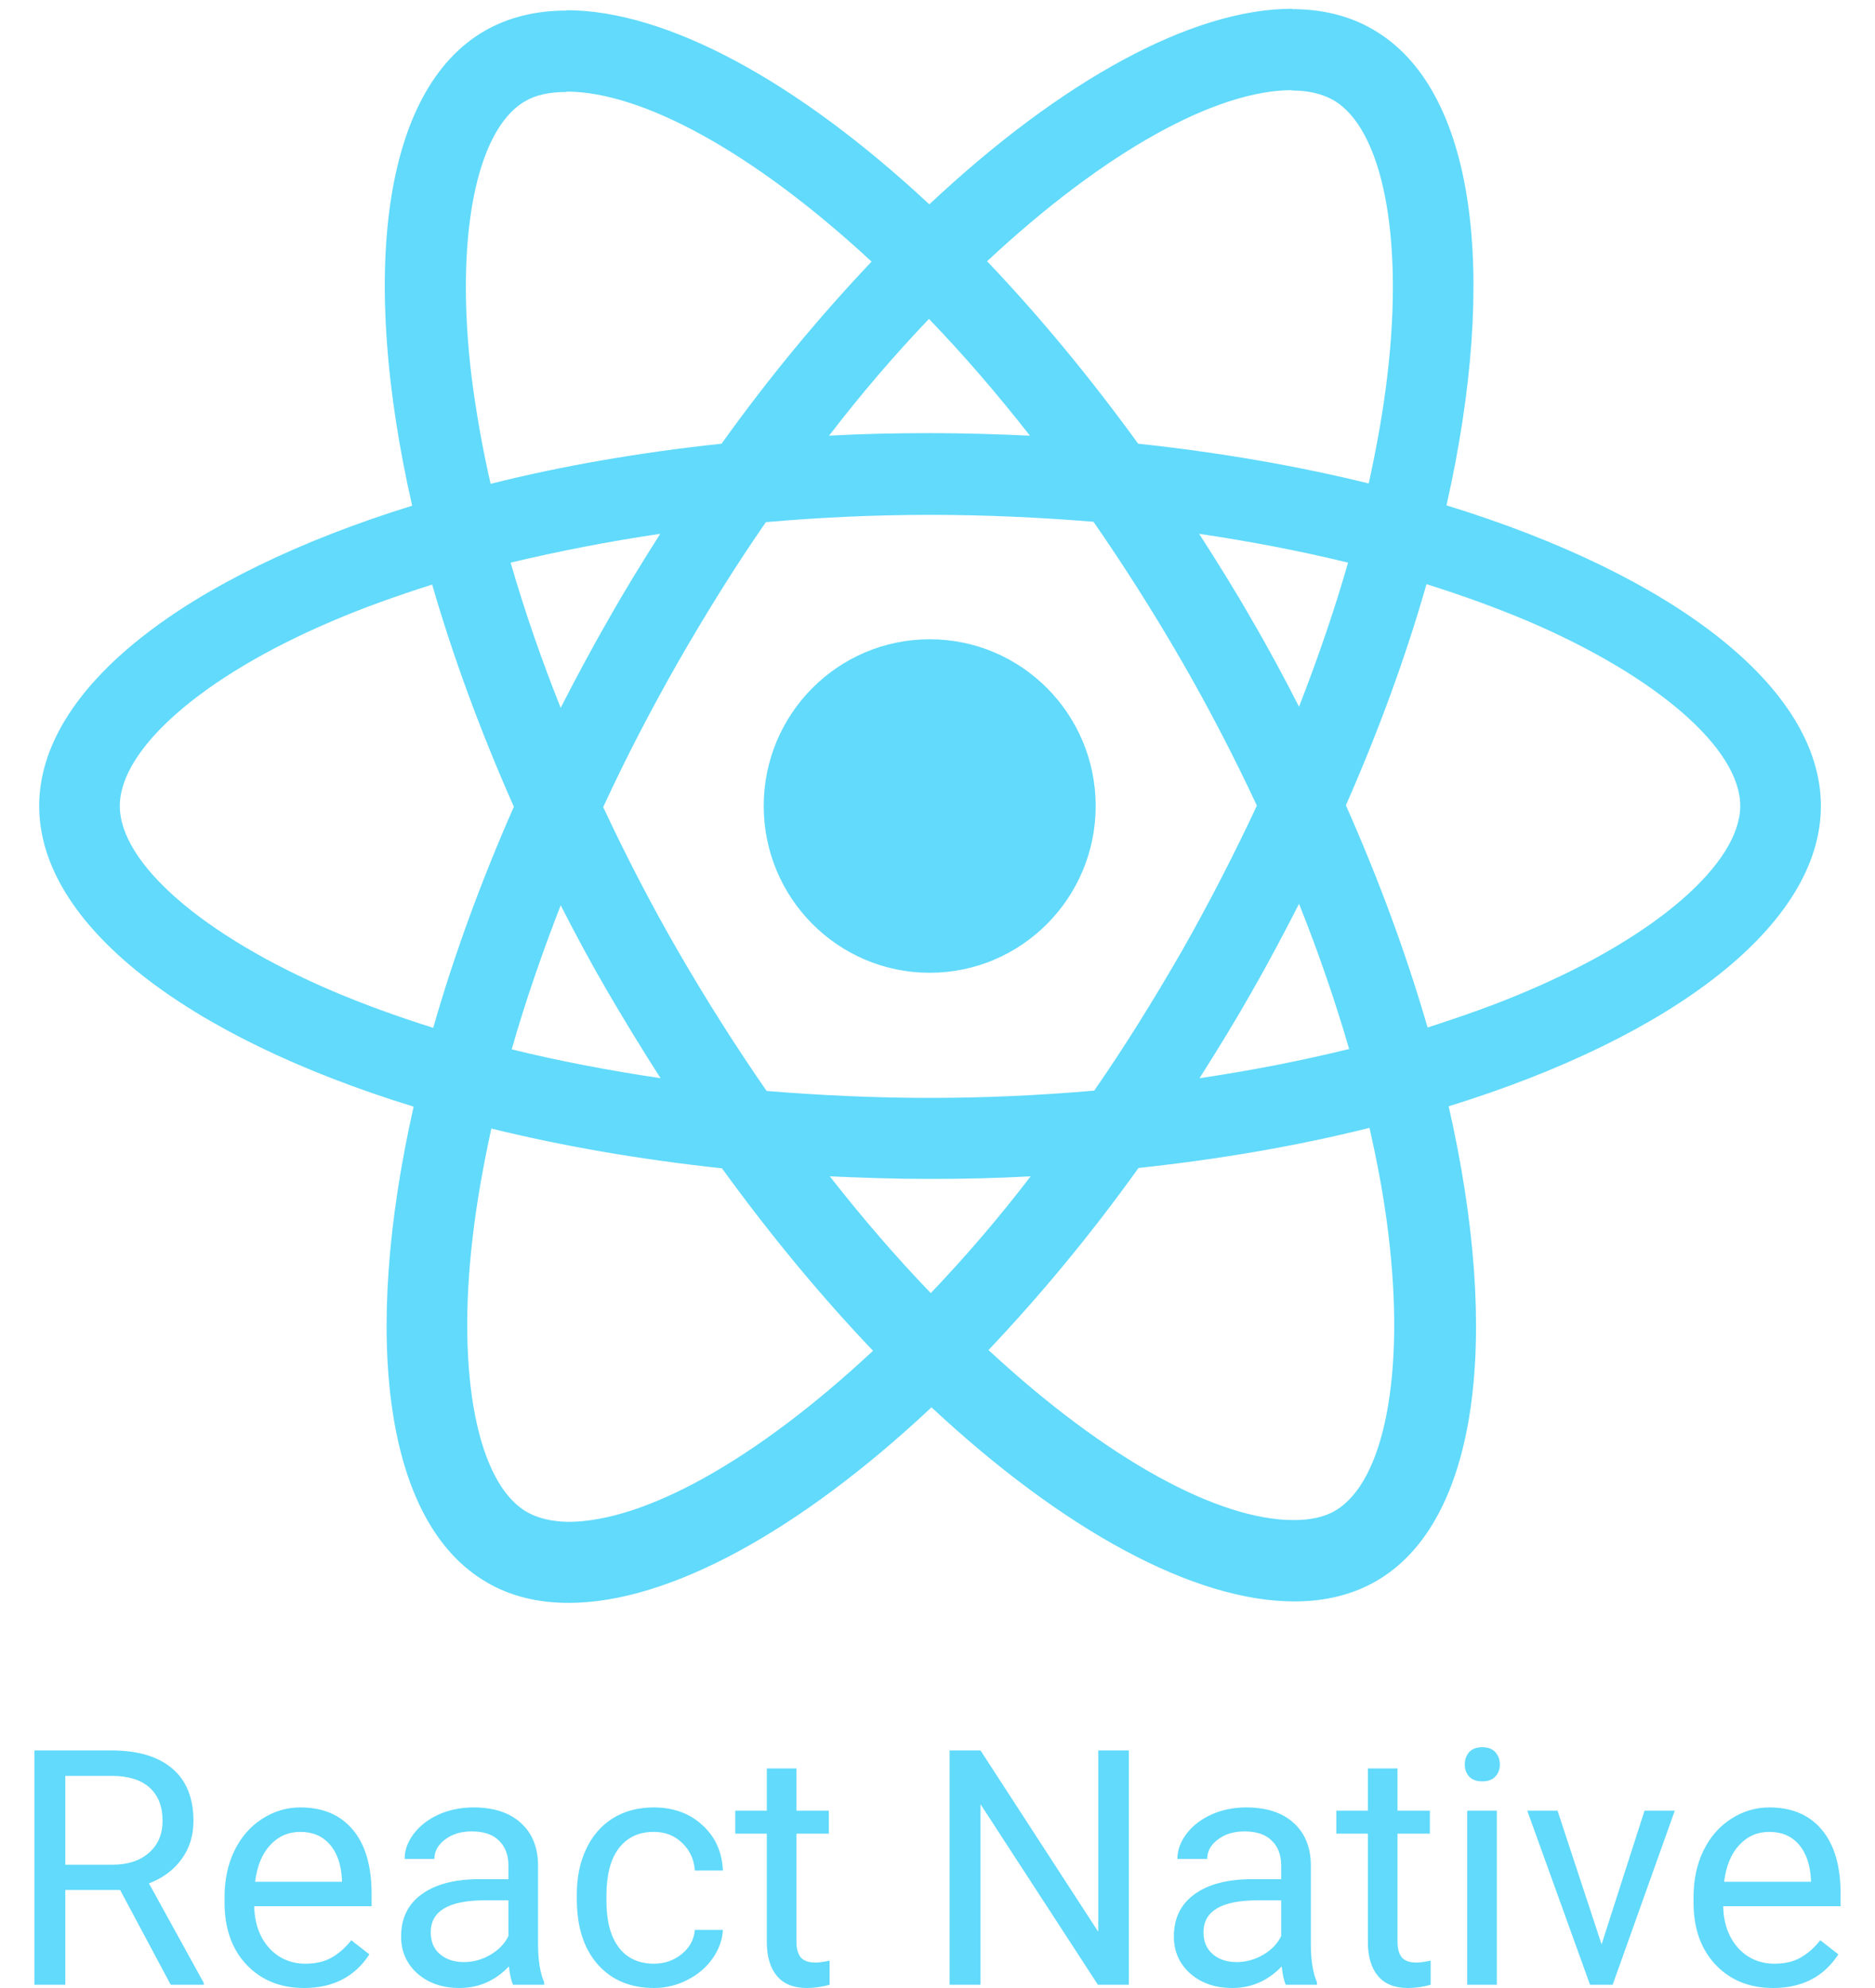
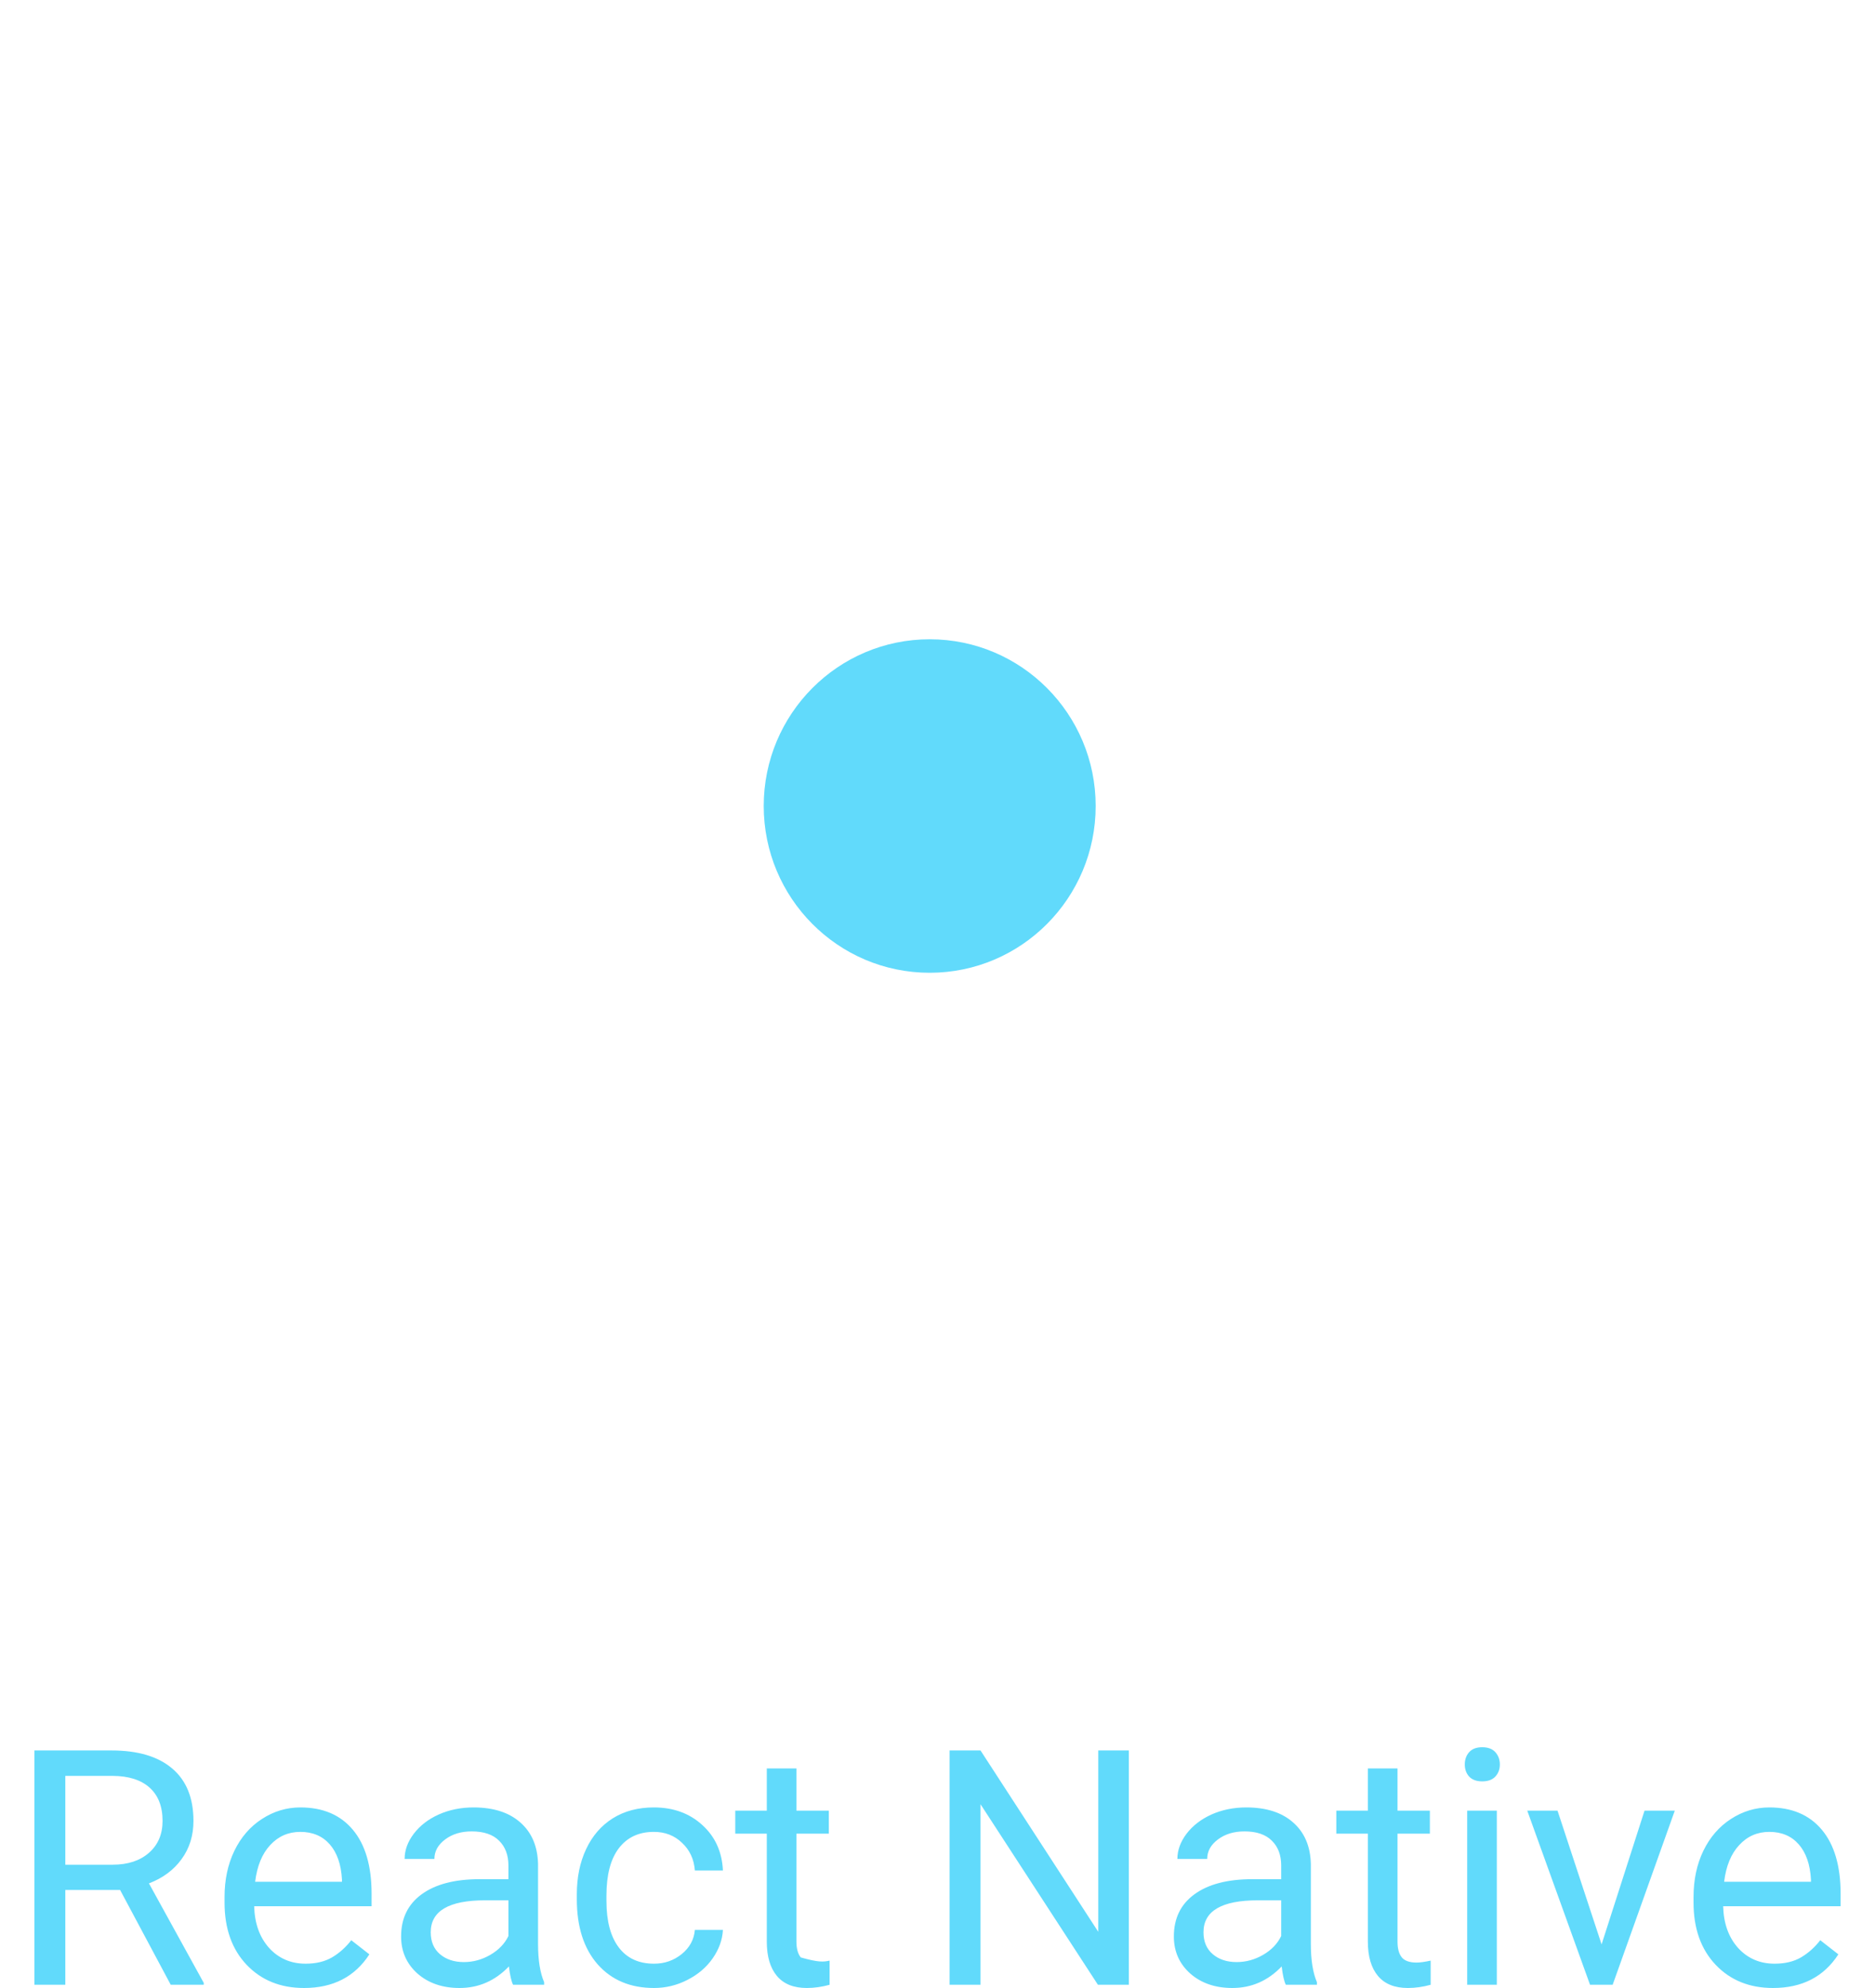
<svg xmlns="http://www.w3.org/2000/svg" width="50" height="53" viewBox="0 0 50 53" fill="none">
-   <path d="M48.557 21.488C48.557 18.327 44.616 15.331 38.573 13.473C39.967 7.286 39.347 2.364 36.616 0.788C35.987 0.418 35.251 0.243 34.447 0.243V2.413C34.892 2.413 35.251 2.5 35.551 2.666C36.868 3.424 37.44 6.313 36.994 10.029C36.888 10.944 36.713 11.906 36.5 12.889C34.602 12.422 32.529 12.062 30.351 11.829C29.043 10.029 27.687 8.395 26.322 6.965C29.479 4.018 32.443 2.403 34.457 2.403V0.234C31.793 0.234 28.307 2.14 24.782 5.448C21.257 2.16 17.77 0.273 15.107 0.273V2.442C17.112 2.442 20.085 4.047 23.242 6.975C21.886 8.405 20.53 10.029 19.242 11.829C17.054 12.062 14.981 12.422 13.083 12.899C12.86 11.926 12.696 10.982 12.579 10.078C12.124 6.362 12.686 3.473 13.993 2.704C14.284 2.529 14.662 2.452 15.107 2.452V0.282C14.294 0.282 13.558 0.457 12.918 0.827C10.197 2.403 9.587 7.315 10.991 13.482C4.968 15.35 1.045 18.336 1.045 21.488C1.045 24.649 4.987 27.646 11.03 29.503C9.635 35.69 10.255 40.612 12.986 42.188C13.616 42.557 14.352 42.733 15.165 42.733C17.828 42.733 21.315 40.826 24.84 37.519C28.365 40.807 31.852 42.694 34.515 42.694C35.328 42.694 36.064 42.519 36.704 42.149C39.425 40.573 40.035 35.661 38.631 29.494C44.635 27.636 48.557 24.64 48.557 21.488ZM35.948 15C35.59 16.255 35.144 17.548 34.641 18.842C34.244 18.064 33.827 17.286 33.372 16.508C32.927 15.729 32.452 14.971 31.977 14.231C33.353 14.436 34.679 14.689 35.948 15ZM31.513 25.36C30.757 26.673 29.983 27.918 29.179 29.076C27.736 29.202 26.273 29.27 24.801 29.27C23.339 29.27 21.877 29.202 20.443 29.085C19.64 27.927 18.855 26.692 18.1 25.389C17.363 24.114 16.695 22.821 16.085 21.517C16.686 20.214 17.363 18.91 18.09 17.636C18.845 16.323 19.62 15.078 20.424 13.92C21.867 13.794 23.329 13.726 24.801 13.726C26.264 13.726 27.726 13.794 29.159 13.91C29.963 15.068 30.748 16.303 31.503 17.607C32.239 18.881 32.907 20.175 33.517 21.478C32.907 22.782 32.239 24.085 31.513 25.36ZM34.641 24.095C35.149 25.363 35.595 26.655 35.977 27.966C34.709 28.278 33.372 28.54 31.987 28.745C32.462 27.996 32.936 27.227 33.382 26.439C33.827 25.661 34.244 24.873 34.641 24.095ZM24.821 34.474C23.92 33.54 23.019 32.499 22.128 31.361C23 31.4 23.891 31.43 24.792 31.43C25.702 31.43 26.603 31.41 27.484 31.361C26.653 32.447 25.764 33.486 24.821 34.474ZM17.615 28.745C16.24 28.54 14.913 28.288 13.645 27.976C14.003 26.721 14.449 25.428 14.952 24.134C15.349 24.912 15.766 25.69 16.221 26.468C16.676 27.247 17.141 28.005 17.615 28.745ZM24.772 8.502C25.673 9.436 26.574 10.477 27.465 11.615C26.593 11.576 25.702 11.547 24.801 11.547C23.891 11.547 22.99 11.566 22.109 11.615C22.94 10.53 23.829 9.491 24.772 8.502ZM17.606 14.231C17.131 14.98 16.657 15.749 16.211 16.537C15.766 17.315 15.349 18.093 14.952 18.871C14.444 17.604 13.998 16.312 13.616 15C14.884 14.698 16.221 14.436 17.606 14.231ZM8.841 26.41C5.413 24.941 3.195 23.015 3.195 21.488C3.195 19.961 5.413 18.025 8.841 16.566C9.674 16.206 10.585 15.885 11.524 15.584C12.076 17.49 12.802 19.474 13.703 21.508C12.812 23.531 12.095 25.506 11.553 27.402C10.594 27.101 9.684 26.77 8.841 26.41ZM14.052 40.311C12.735 39.552 12.163 36.663 12.609 32.947C12.715 32.033 12.889 31.07 13.102 30.087C15.001 30.554 17.073 30.914 19.252 31.147C20.559 32.947 21.915 34.581 23.281 36.011C20.124 38.959 17.16 40.573 15.146 40.573C14.71 40.564 14.342 40.476 14.052 40.311ZM37.023 32.898C37.478 36.614 36.917 39.503 35.609 40.272C35.319 40.447 34.941 40.525 34.495 40.525C32.491 40.525 29.518 38.92 26.36 35.992C27.716 34.562 29.072 32.937 30.36 31.138C32.549 30.904 34.621 30.544 36.52 30.068C36.742 31.05 36.917 31.994 37.023 32.898ZM40.752 26.41C39.919 26.77 39.008 27.091 38.069 27.393C37.517 25.486 36.791 23.502 35.89 21.469C36.781 19.445 37.498 17.471 38.04 15.574C38.999 15.875 39.909 16.206 40.761 16.566C44.19 18.035 46.407 19.961 46.407 21.488C46.398 23.015 44.18 24.951 40.752 26.41Z" fill="#61DAFB" />
-   <path d="M24.792 25.934C27.236 25.934 29.218 23.943 29.218 21.488C29.218 19.033 27.236 17.043 24.792 17.043C22.347 17.043 20.366 19.033 20.366 21.488C20.366 23.943 22.347 25.934 24.792 25.934ZM3.203 50.387H1.742V52.914H0.917V46.667H2.976C3.677 46.667 4.215 46.827 4.591 47.147C4.97 47.468 5.159 47.934 5.159 48.546C5.159 48.935 5.054 49.274 4.843 49.563C4.635 49.852 4.345 50.068 3.972 50.211L5.433 52.863V52.914H4.553L3.203 50.387ZM1.742 49.713H3.002C3.409 49.713 3.732 49.607 3.972 49.396C4.214 49.184 4.335 48.901 4.335 48.546C4.335 48.16 4.219 47.864 3.989 47.658C3.761 47.452 3.431 47.347 2.998 47.345H1.742V49.713ZM8.107 53C7.48 53 6.97 52.794 6.577 52.382C6.184 51.967 5.988 51.414 5.988 50.722V50.576C5.988 50.115 6.075 49.705 6.249 49.344C6.425 48.981 6.67 48.698 6.983 48.495C7.299 48.289 7.641 48.186 8.009 48.186C8.61 48.186 9.077 48.384 9.41 48.782C9.743 49.18 9.909 49.749 9.909 50.49V50.82H6.778C6.79 51.278 6.922 51.648 7.176 51.932C7.432 52.212 7.757 52.352 8.15 52.352C8.429 52.352 8.665 52.295 8.859 52.181C9.052 52.066 9.222 51.914 9.367 51.726L9.85 52.103C9.462 52.701 8.882 53 8.107 53ZM8.009 48.838C7.69 48.838 7.422 48.955 7.205 49.19C6.989 49.422 6.855 49.748 6.804 50.168H9.119V50.108C9.097 49.705 8.988 49.393 8.795 49.172C8.601 48.95 8.339 48.838 8.009 48.838ZM13.682 52.914C13.636 52.823 13.599 52.66 13.571 52.425C13.203 52.808 12.764 53 12.255 53C11.799 53 11.425 52.871 11.131 52.614C10.841 52.353 10.696 52.025 10.696 51.627C10.696 51.144 10.878 50.769 11.242 50.503C11.61 50.234 12.125 50.099 12.789 50.099H13.558V49.735C13.558 49.457 13.475 49.237 13.31 49.074C13.145 48.908 12.901 48.825 12.579 48.825C12.297 48.825 12.061 48.896 11.87 49.04C11.68 49.182 11.584 49.356 11.584 49.559H10.79C10.79 49.327 10.871 49.104 11.033 48.889C11.198 48.672 11.42 48.5 11.7 48.374C11.982 48.249 12.29 48.186 12.626 48.186C13.159 48.186 13.576 48.32 13.878 48.589C14.18 48.855 14.336 49.223 14.348 49.692V51.828C14.348 52.255 14.402 52.594 14.51 52.845V52.914H13.682ZM12.37 52.309C12.618 52.309 12.853 52.245 13.075 52.116C13.297 51.987 13.458 51.82 13.558 51.614V50.662H12.938C11.97 50.662 11.486 50.946 11.486 51.515C11.486 51.764 11.569 51.959 11.733 52.099C11.899 52.239 12.111 52.309 12.37 52.309ZM17.441 52.352C17.723 52.352 17.969 52.266 18.18 52.095C18.391 51.923 18.507 51.709 18.53 51.451H19.278C19.264 51.717 19.172 51.97 19.004 52.211C18.836 52.451 18.611 52.642 18.329 52.785C18.05 52.928 17.754 53 17.441 53C16.811 53 16.31 52.79 15.937 52.369C15.567 51.946 15.382 51.368 15.382 50.636V50.503C15.382 50.051 15.464 49.649 15.63 49.297C15.795 48.945 16.031 48.672 16.339 48.477C16.649 48.283 17.015 48.186 17.436 48.186C17.955 48.186 18.385 48.342 18.727 48.654C19.071 48.965 19.255 49.37 19.278 49.868H18.53C18.507 49.567 18.393 49.321 18.188 49.13C17.986 48.935 17.736 48.838 17.436 48.838C17.035 48.838 16.723 48.984 16.501 49.276C16.282 49.564 16.172 49.984 16.172 50.533V50.683C16.172 51.218 16.282 51.63 16.501 51.919C16.72 52.208 17.034 52.352 17.441 52.352ZM21.238 47.147V48.272H22.102V48.885H21.238V51.764C21.238 51.95 21.277 52.09 21.354 52.185C21.431 52.276 21.562 52.322 21.747 52.322C21.838 52.322 21.963 52.305 22.123 52.27V52.914C21.915 52.971 21.713 53 21.516 53C21.163 53 20.897 52.893 20.717 52.678C20.538 52.464 20.448 52.159 20.448 51.764V48.885H19.607V48.272H20.448V47.147H21.238ZM30.103 52.914H29.278L26.147 48.1V52.914H25.323V46.667H26.147L29.287 51.502V46.667H30.103V52.914ZM34.289 52.914C34.243 52.823 34.206 52.66 34.178 52.425C33.811 52.808 33.372 53 32.862 53C32.407 53 32.032 52.871 31.739 52.614C31.448 52.353 31.303 52.025 31.303 51.627C31.303 51.144 31.485 50.769 31.85 50.503C32.217 50.234 32.733 50.099 33.396 50.099H34.165V49.735C34.165 49.457 34.083 49.237 33.917 49.074C33.752 48.908 33.509 48.825 33.187 48.825C32.905 48.825 32.669 48.896 32.478 49.04C32.287 49.182 32.192 49.356 32.192 49.559H31.397C31.397 49.327 31.478 49.104 31.64 48.889C31.806 48.672 32.028 48.5 32.307 48.374C32.589 48.249 32.898 48.186 33.234 48.186C33.766 48.186 34.184 48.32 34.486 48.589C34.788 48.855 34.944 49.223 34.956 49.692V51.828C34.956 52.255 35.01 52.594 35.118 52.845V52.914H34.289ZM32.978 52.309C33.225 52.309 33.46 52.245 33.683 52.116C33.905 51.987 34.066 51.82 34.165 51.614V50.662H33.546C32.578 50.662 32.093 50.946 32.093 51.515C32.093 51.764 32.176 51.959 32.341 52.099C32.506 52.239 32.718 52.309 32.978 52.309ZM37.267 47.147V48.272H38.13V48.885H37.267V51.764C37.267 51.95 37.305 52.09 37.382 52.185C37.459 52.276 37.59 52.322 37.775 52.322C37.866 52.322 37.991 52.305 38.151 52.27V52.914C37.943 52.971 37.741 53 37.544 53C37.191 53 36.925 52.893 36.745 52.678C36.566 52.464 36.476 52.159 36.476 51.764V48.885H35.635V48.272H36.476V47.147H37.267ZM39.915 52.914H39.125V48.272H39.915V52.914ZM39.061 47.04C39.061 46.911 39.099 46.803 39.176 46.714C39.256 46.625 39.373 46.581 39.526 46.581C39.68 46.581 39.797 46.625 39.877 46.714C39.956 46.803 39.996 46.911 39.996 47.04C39.996 47.169 39.956 47.276 39.877 47.362C39.797 47.448 39.68 47.491 39.526 47.491C39.373 47.491 39.256 47.448 39.176 47.362C39.099 47.276 39.061 47.169 39.061 47.04ZM42.709 51.837L43.854 48.272H44.661L43.004 52.914H42.401L40.727 48.272H41.534L42.709 51.837ZM47.28 53C46.653 53 46.144 52.794 45.751 52.382C45.358 51.967 45.161 51.414 45.161 50.722V50.576C45.161 50.115 45.248 49.705 45.422 49.344C45.598 48.981 45.843 48.698 46.156 48.495C46.473 48.289 46.814 48.186 47.182 48.186C47.782 48.186 48.25 48.384 48.583 48.782C48.916 49.18 49.083 49.749 49.083 50.49V50.82H45.951C45.963 51.278 46.095 51.648 46.349 51.932C46.605 52.212 46.93 52.352 47.322 52.352C47.602 52.352 47.838 52.295 48.032 52.181C48.225 52.066 48.395 51.914 48.54 51.726L49.023 52.103C48.636 52.701 48.054 53 47.28 53ZM47.182 48.838C46.863 48.838 46.595 48.955 46.379 49.19C46.162 49.422 46.028 49.748 45.977 50.168H48.292V50.108C48.27 49.705 48.161 49.393 47.968 49.172C47.774 48.95 47.512 48.838 47.182 48.838Z" fill="#61DAFB" />
+   <path d="M24.792 25.934C27.236 25.934 29.218 23.943 29.218 21.488C29.218 19.033 27.236 17.043 24.792 17.043C22.347 17.043 20.366 19.033 20.366 21.488C20.366 23.943 22.347 25.934 24.792 25.934ZM3.203 50.387H1.742V52.914H0.917V46.667H2.976C3.677 46.667 4.215 46.827 4.591 47.147C4.97 47.468 5.159 47.934 5.159 48.546C5.159 48.935 5.054 49.274 4.843 49.563C4.635 49.852 4.345 50.068 3.972 50.211L5.433 52.863V52.914H4.553L3.203 50.387ZM1.742 49.713H3.002C3.409 49.713 3.732 49.607 3.972 49.396C4.214 49.184 4.335 48.901 4.335 48.546C4.335 48.16 4.219 47.864 3.989 47.658C3.761 47.452 3.431 47.347 2.998 47.345H1.742V49.713ZM8.107 53C7.48 53 6.97 52.794 6.577 52.382C6.184 51.967 5.988 51.414 5.988 50.722V50.576C5.988 50.115 6.075 49.705 6.249 49.344C6.425 48.981 6.67 48.698 6.983 48.495C7.299 48.289 7.641 48.186 8.009 48.186C8.61 48.186 9.077 48.384 9.41 48.782C9.743 49.18 9.909 49.749 9.909 50.49V50.82H6.778C6.79 51.278 6.922 51.648 7.176 51.932C7.432 52.212 7.757 52.352 8.15 52.352C8.429 52.352 8.665 52.295 8.859 52.181C9.052 52.066 9.222 51.914 9.367 51.726L9.85 52.103C9.462 52.701 8.882 53 8.107 53ZM8.009 48.838C7.69 48.838 7.422 48.955 7.205 49.19C6.989 49.422 6.855 49.748 6.804 50.168H9.119V50.108C9.097 49.705 8.988 49.393 8.795 49.172C8.601 48.95 8.339 48.838 8.009 48.838ZM13.682 52.914C13.636 52.823 13.599 52.66 13.571 52.425C13.203 52.808 12.764 53 12.255 53C11.799 53 11.425 52.871 11.131 52.614C10.841 52.353 10.696 52.025 10.696 51.627C10.696 51.144 10.878 50.769 11.242 50.503C11.61 50.234 12.125 50.099 12.789 50.099H13.558V49.735C13.558 49.457 13.475 49.237 13.31 49.074C13.145 48.908 12.901 48.825 12.579 48.825C12.297 48.825 12.061 48.896 11.87 49.04C11.68 49.182 11.584 49.356 11.584 49.559H10.79C10.79 49.327 10.871 49.104 11.033 48.889C11.198 48.672 11.42 48.5 11.7 48.374C11.982 48.249 12.29 48.186 12.626 48.186C13.159 48.186 13.576 48.32 13.878 48.589C14.18 48.855 14.336 49.223 14.348 49.692V51.828C14.348 52.255 14.402 52.594 14.51 52.845V52.914H13.682ZM12.37 52.309C12.618 52.309 12.853 52.245 13.075 52.116C13.297 51.987 13.458 51.82 13.558 51.614V50.662H12.938C11.97 50.662 11.486 50.946 11.486 51.515C11.486 51.764 11.569 51.959 11.733 52.099C11.899 52.239 12.111 52.309 12.37 52.309ZM17.441 52.352C17.723 52.352 17.969 52.266 18.18 52.095C18.391 51.923 18.507 51.709 18.53 51.451H19.278C19.264 51.717 19.172 51.97 19.004 52.211C18.836 52.451 18.611 52.642 18.329 52.785C18.05 52.928 17.754 53 17.441 53C16.811 53 16.31 52.79 15.937 52.369C15.567 51.946 15.382 51.368 15.382 50.636V50.503C15.382 50.051 15.464 49.649 15.63 49.297C15.795 48.945 16.031 48.672 16.339 48.477C16.649 48.283 17.015 48.186 17.436 48.186C17.955 48.186 18.385 48.342 18.727 48.654C19.071 48.965 19.255 49.37 19.278 49.868H18.53C18.507 49.567 18.393 49.321 18.188 49.13C17.986 48.935 17.736 48.838 17.436 48.838C17.035 48.838 16.723 48.984 16.501 49.276C16.282 49.564 16.172 49.984 16.172 50.533V50.683C16.172 51.218 16.282 51.63 16.501 51.919C16.72 52.208 17.034 52.352 17.441 52.352ZM21.238 47.147V48.272H22.102V48.885H21.238V51.764C21.238 51.95 21.277 52.09 21.354 52.185C21.838 52.322 21.963 52.305 22.123 52.27V52.914C21.915 52.971 21.713 53 21.516 53C21.163 53 20.897 52.893 20.717 52.678C20.538 52.464 20.448 52.159 20.448 51.764V48.885H19.607V48.272H20.448V47.147H21.238ZM30.103 52.914H29.278L26.147 48.1V52.914H25.323V46.667H26.147L29.287 51.502V46.667H30.103V52.914ZM34.289 52.914C34.243 52.823 34.206 52.66 34.178 52.425C33.811 52.808 33.372 53 32.862 53C32.407 53 32.032 52.871 31.739 52.614C31.448 52.353 31.303 52.025 31.303 51.627C31.303 51.144 31.485 50.769 31.85 50.503C32.217 50.234 32.733 50.099 33.396 50.099H34.165V49.735C34.165 49.457 34.083 49.237 33.917 49.074C33.752 48.908 33.509 48.825 33.187 48.825C32.905 48.825 32.669 48.896 32.478 49.04C32.287 49.182 32.192 49.356 32.192 49.559H31.397C31.397 49.327 31.478 49.104 31.64 48.889C31.806 48.672 32.028 48.5 32.307 48.374C32.589 48.249 32.898 48.186 33.234 48.186C33.766 48.186 34.184 48.32 34.486 48.589C34.788 48.855 34.944 49.223 34.956 49.692V51.828C34.956 52.255 35.01 52.594 35.118 52.845V52.914H34.289ZM32.978 52.309C33.225 52.309 33.46 52.245 33.683 52.116C33.905 51.987 34.066 51.82 34.165 51.614V50.662H33.546C32.578 50.662 32.093 50.946 32.093 51.515C32.093 51.764 32.176 51.959 32.341 52.099C32.506 52.239 32.718 52.309 32.978 52.309ZM37.267 47.147V48.272H38.13V48.885H37.267V51.764C37.267 51.95 37.305 52.09 37.382 52.185C37.459 52.276 37.59 52.322 37.775 52.322C37.866 52.322 37.991 52.305 38.151 52.27V52.914C37.943 52.971 37.741 53 37.544 53C37.191 53 36.925 52.893 36.745 52.678C36.566 52.464 36.476 52.159 36.476 51.764V48.885H35.635V48.272H36.476V47.147H37.267ZM39.915 52.914H39.125V48.272H39.915V52.914ZM39.061 47.04C39.061 46.911 39.099 46.803 39.176 46.714C39.256 46.625 39.373 46.581 39.526 46.581C39.68 46.581 39.797 46.625 39.877 46.714C39.956 46.803 39.996 46.911 39.996 47.04C39.996 47.169 39.956 47.276 39.877 47.362C39.797 47.448 39.68 47.491 39.526 47.491C39.373 47.491 39.256 47.448 39.176 47.362C39.099 47.276 39.061 47.169 39.061 47.04ZM42.709 51.837L43.854 48.272H44.661L43.004 52.914H42.401L40.727 48.272H41.534L42.709 51.837ZM47.28 53C46.653 53 46.144 52.794 45.751 52.382C45.358 51.967 45.161 51.414 45.161 50.722V50.576C45.161 50.115 45.248 49.705 45.422 49.344C45.598 48.981 45.843 48.698 46.156 48.495C46.473 48.289 46.814 48.186 47.182 48.186C47.782 48.186 48.25 48.384 48.583 48.782C48.916 49.18 49.083 49.749 49.083 50.49V50.82H45.951C45.963 51.278 46.095 51.648 46.349 51.932C46.605 52.212 46.93 52.352 47.322 52.352C47.602 52.352 47.838 52.295 48.032 52.181C48.225 52.066 48.395 51.914 48.54 51.726L49.023 52.103C48.636 52.701 48.054 53 47.28 53ZM47.182 48.838C46.863 48.838 46.595 48.955 46.379 49.19C46.162 49.422 46.028 49.748 45.977 50.168H48.292V50.108C48.27 49.705 48.161 49.393 47.968 49.172C47.774 48.95 47.512 48.838 47.182 48.838Z" fill="#61DAFB" />
</svg>